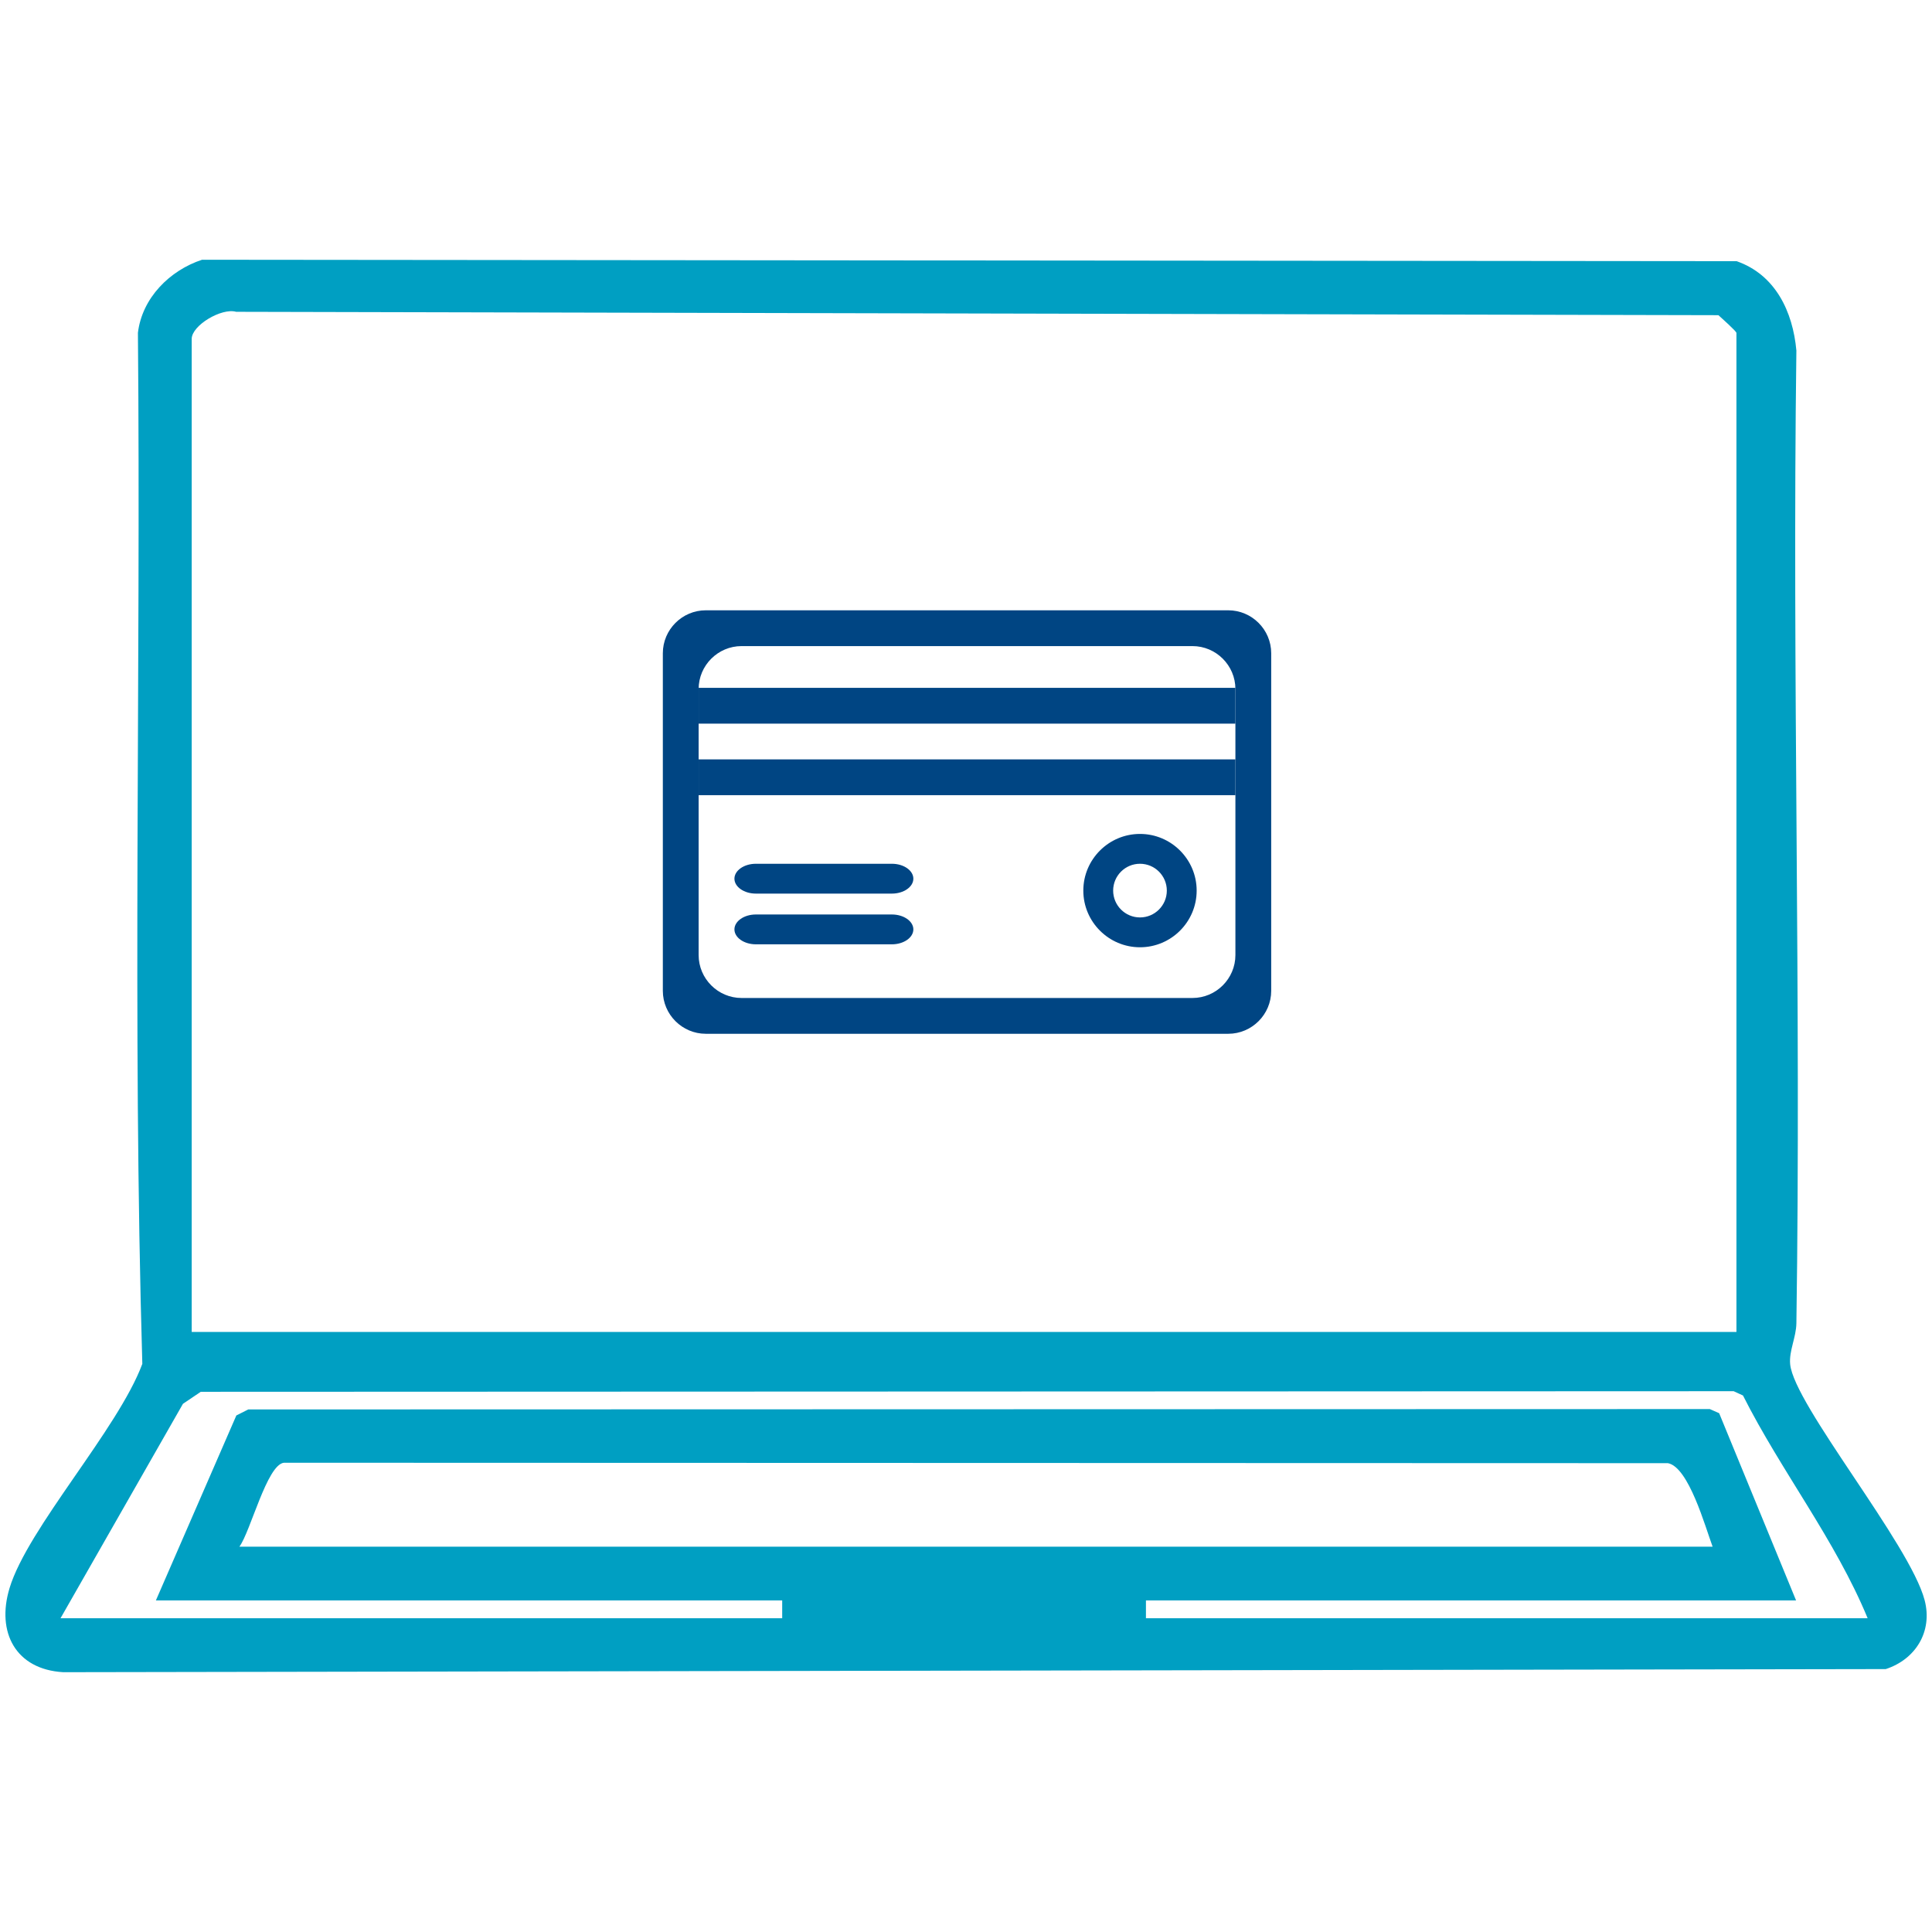
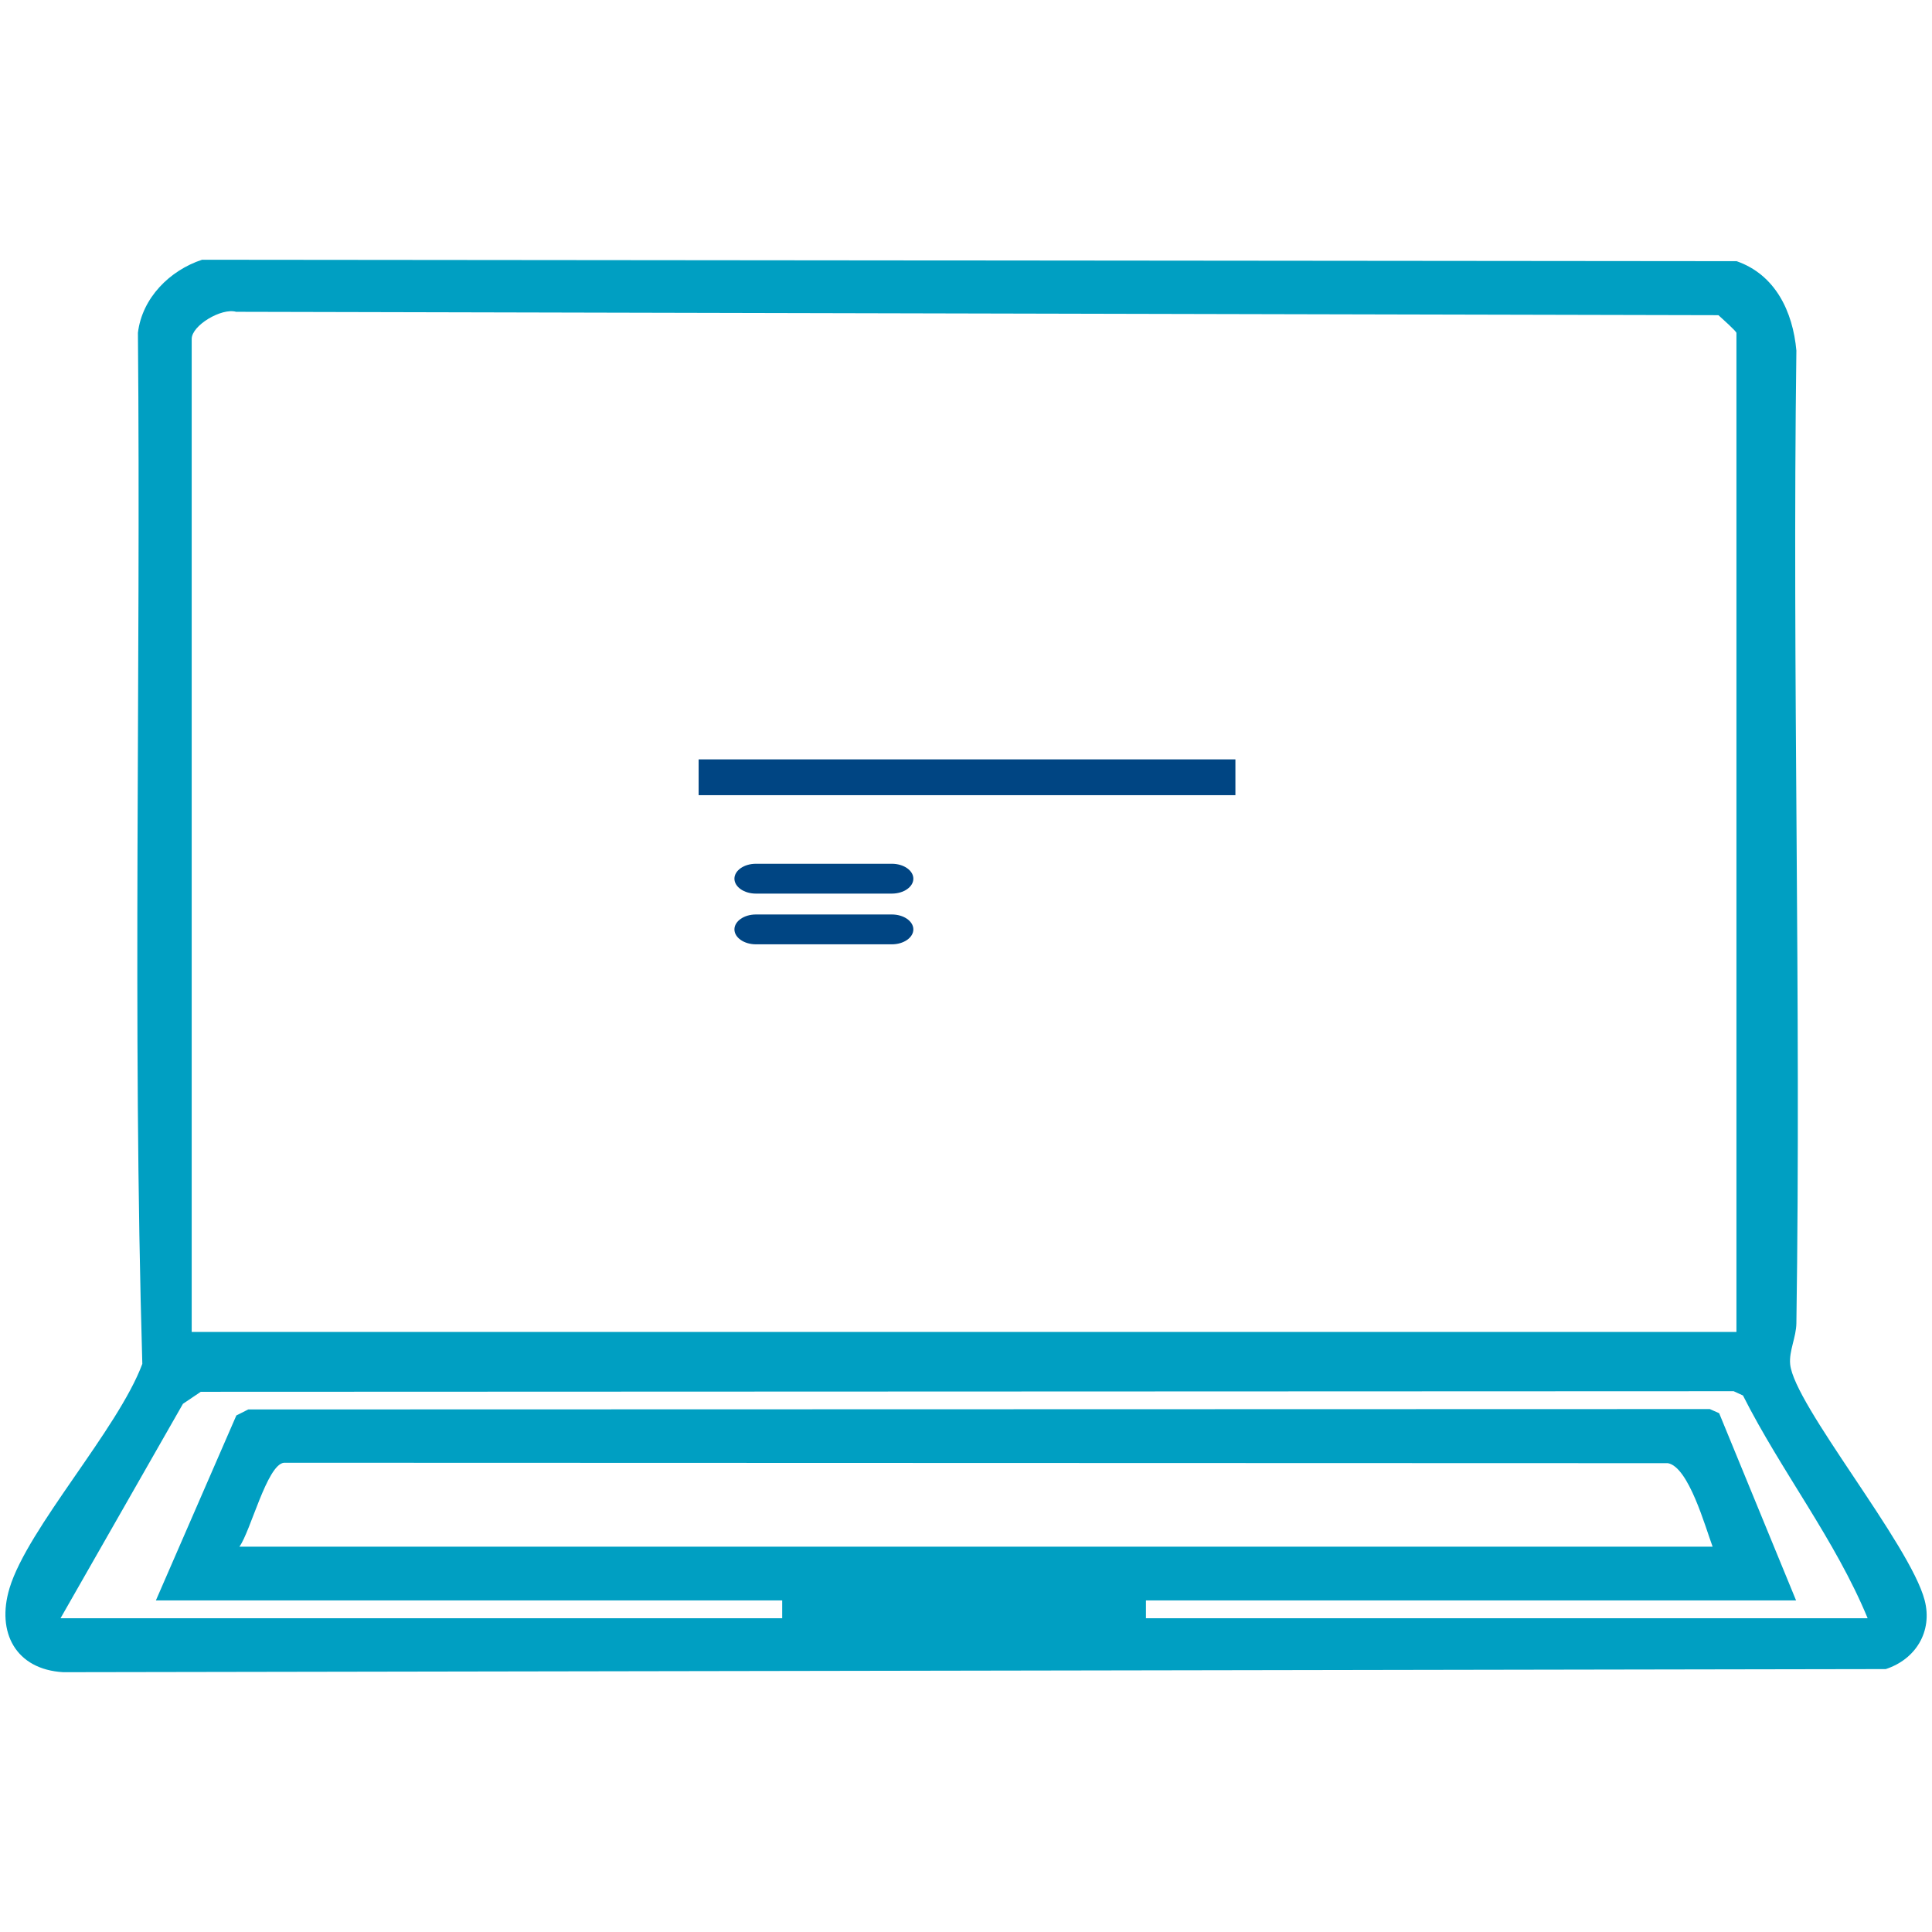
<svg xmlns="http://www.w3.org/2000/svg" id="Layer_1" data-name="Layer 1" viewBox="0 0 360 360">
  <defs>
    <style> .cls-1 { fill: #004583; } .cls-2 { fill: #009fc2; } </style>
  </defs>
  <path class="cls-2" d="M37.64,48.4l285.96.27c7.21,2.52,10.47,9.37,11.13,16.66-.8,60.39.9,120.86,0,181.24-.04,2.64-1.4,5.16-1.16,7.64.74,7.58,22.32,33.49,25.06,43.97,1.52,5.82-1.67,11.01-7.25,12.83l-339.6.58c-8.82-.51-12.51-7.39-10-15.67,3.38-11.17,20.22-29.62,24.74-41.78-1.87-63.89-.25-128.12-.82-192.13.78-6.5,5.93-11.63,11.95-13.61ZM323.56,248.2V62.04c0-.31-2.68-2.69-3.36-3.31l-276.2-.63c-2.72-.78-8.28,2.54-8.28,5.05v185.04h287.84ZM11.27,301.54h134.48v-3.33H29.05l14.99-34.46,2.22-1.12,272.34-.07,1.74.77,14.33,34.88h-121.14v3.33h134.48c-6.05-14.64-16.09-27.36-23.23-41.51l-1.74-.8-285.63.11-3.32,2.24-22.82,39.97ZM319.12,288.2c-1.38-3.71-4.46-14.85-8.33-15.56l-257.89-.08c-3.16.37-6.21,12.81-8.29,15.64h274.51Z" />
  <g>
-     <path class="cls-1" d="M236.87,184.63c0,4.4-3.6,8-8,8h-97.36c-4.4,0-8-3.6-8-8v-62.91c0-4.4,3.6-8,8-8h97.36c4.4,0,8,3.6,8,8v62.91ZM130.18,177.96c0,4.4,3.6,8,8,8h84.02c4.4,0,8-3.6,8-8v-49.57c0-4.4-3.6-8-8-8h-84.02c-4.4,0-8,3.6-8,8v49.57Z" />
-     <rect class="cls-1" x="130.18" y="128.17" width="100.02" height="6.67" />
    <rect class="cls-1" x="130.18" y="141.5" width="100.02" height="6.67" />
    <path class="cls-1" d="M170.19,163.73c0,1.53-1.8,2.78-4,2.78h-25.34c-2.2,0-4-1.25-4-2.78s1.8-2.78,4-2.78h25.34c2.2,0,4,1.25,4,2.78Z" />
    <path class="cls-1" d="M170.19,173.18c0,1.53-1.8,2.78-4,2.78h-25.34c-2.2,0-4-1.25-4-2.78s1.8-2.78,4-2.78h25.34c2.2,0,4,1.25,4,2.78Z" />
-     <path class="cls-1" d="M212.42,176.51c-5.82,0-10.56-4.74-10.56-10.56s4.74-10.56,10.56-10.56,10.56,4.74,10.56,10.56-4.74,10.56-10.56,10.56ZM212.42,160.95c-2.76,0-5,2.24-5,5s2.24,5,5,5,5-2.24,5-5-2.24-5-5-5Z" />
  </g>
</svg>